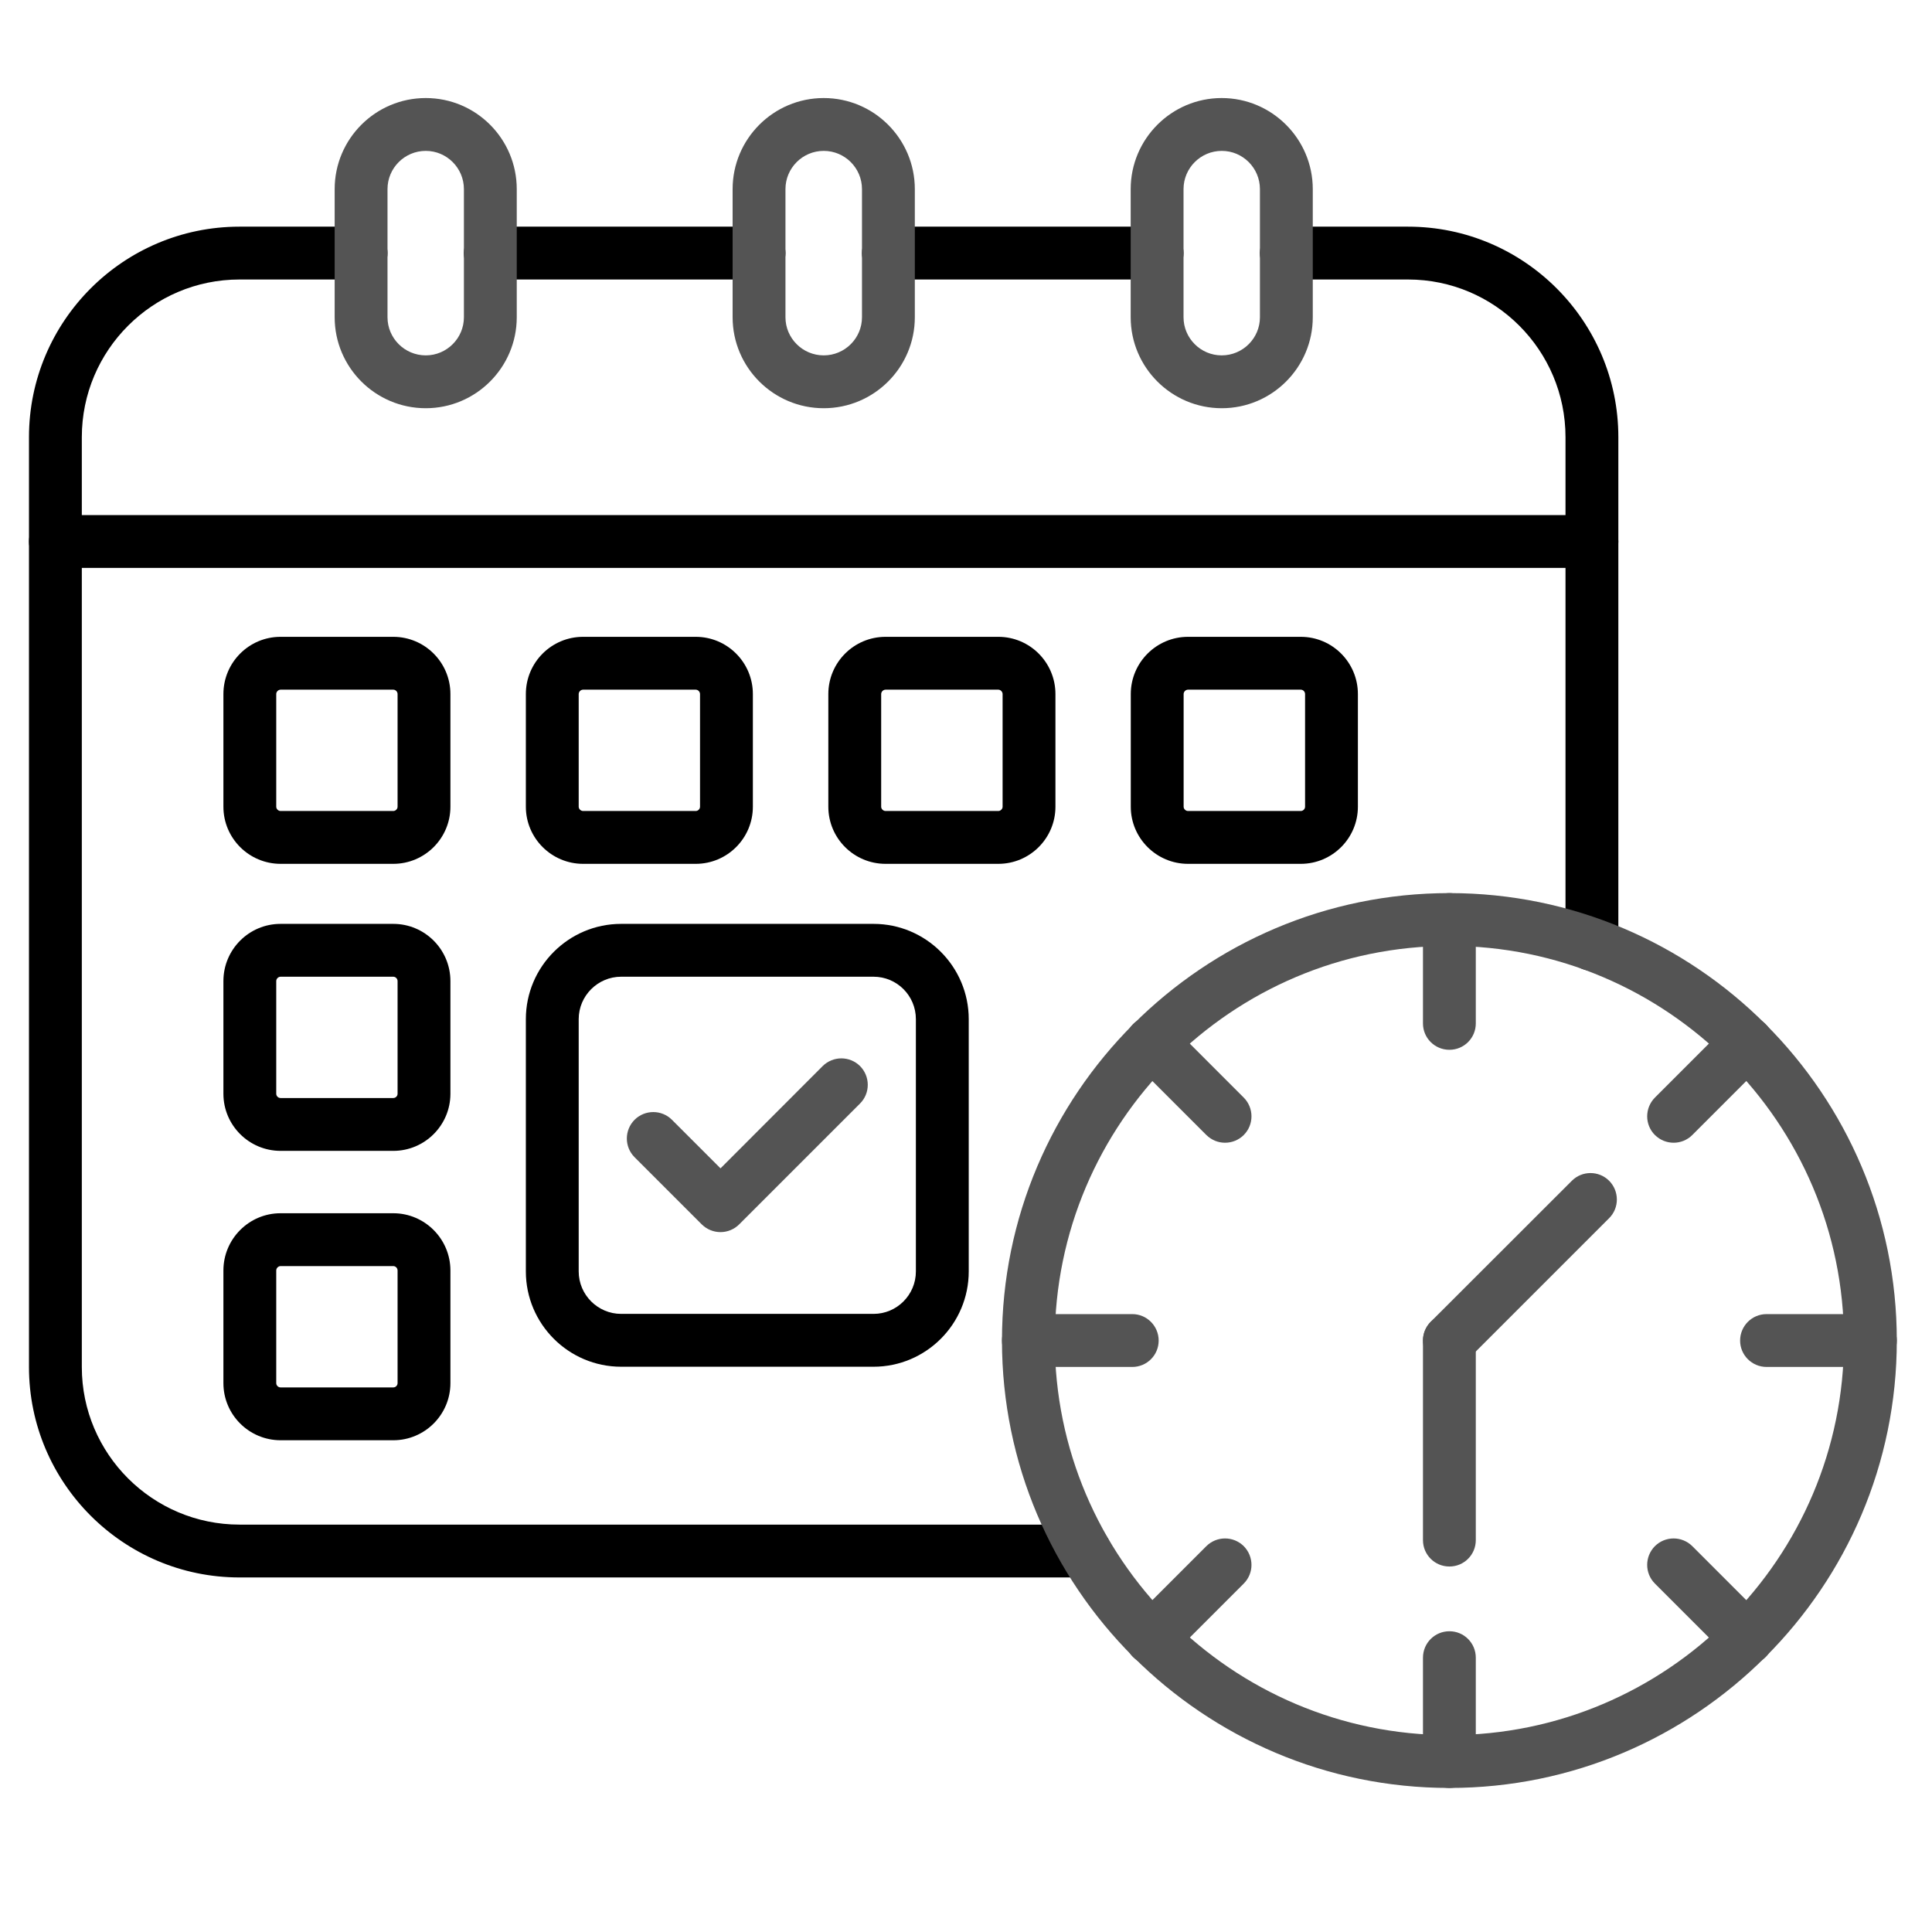
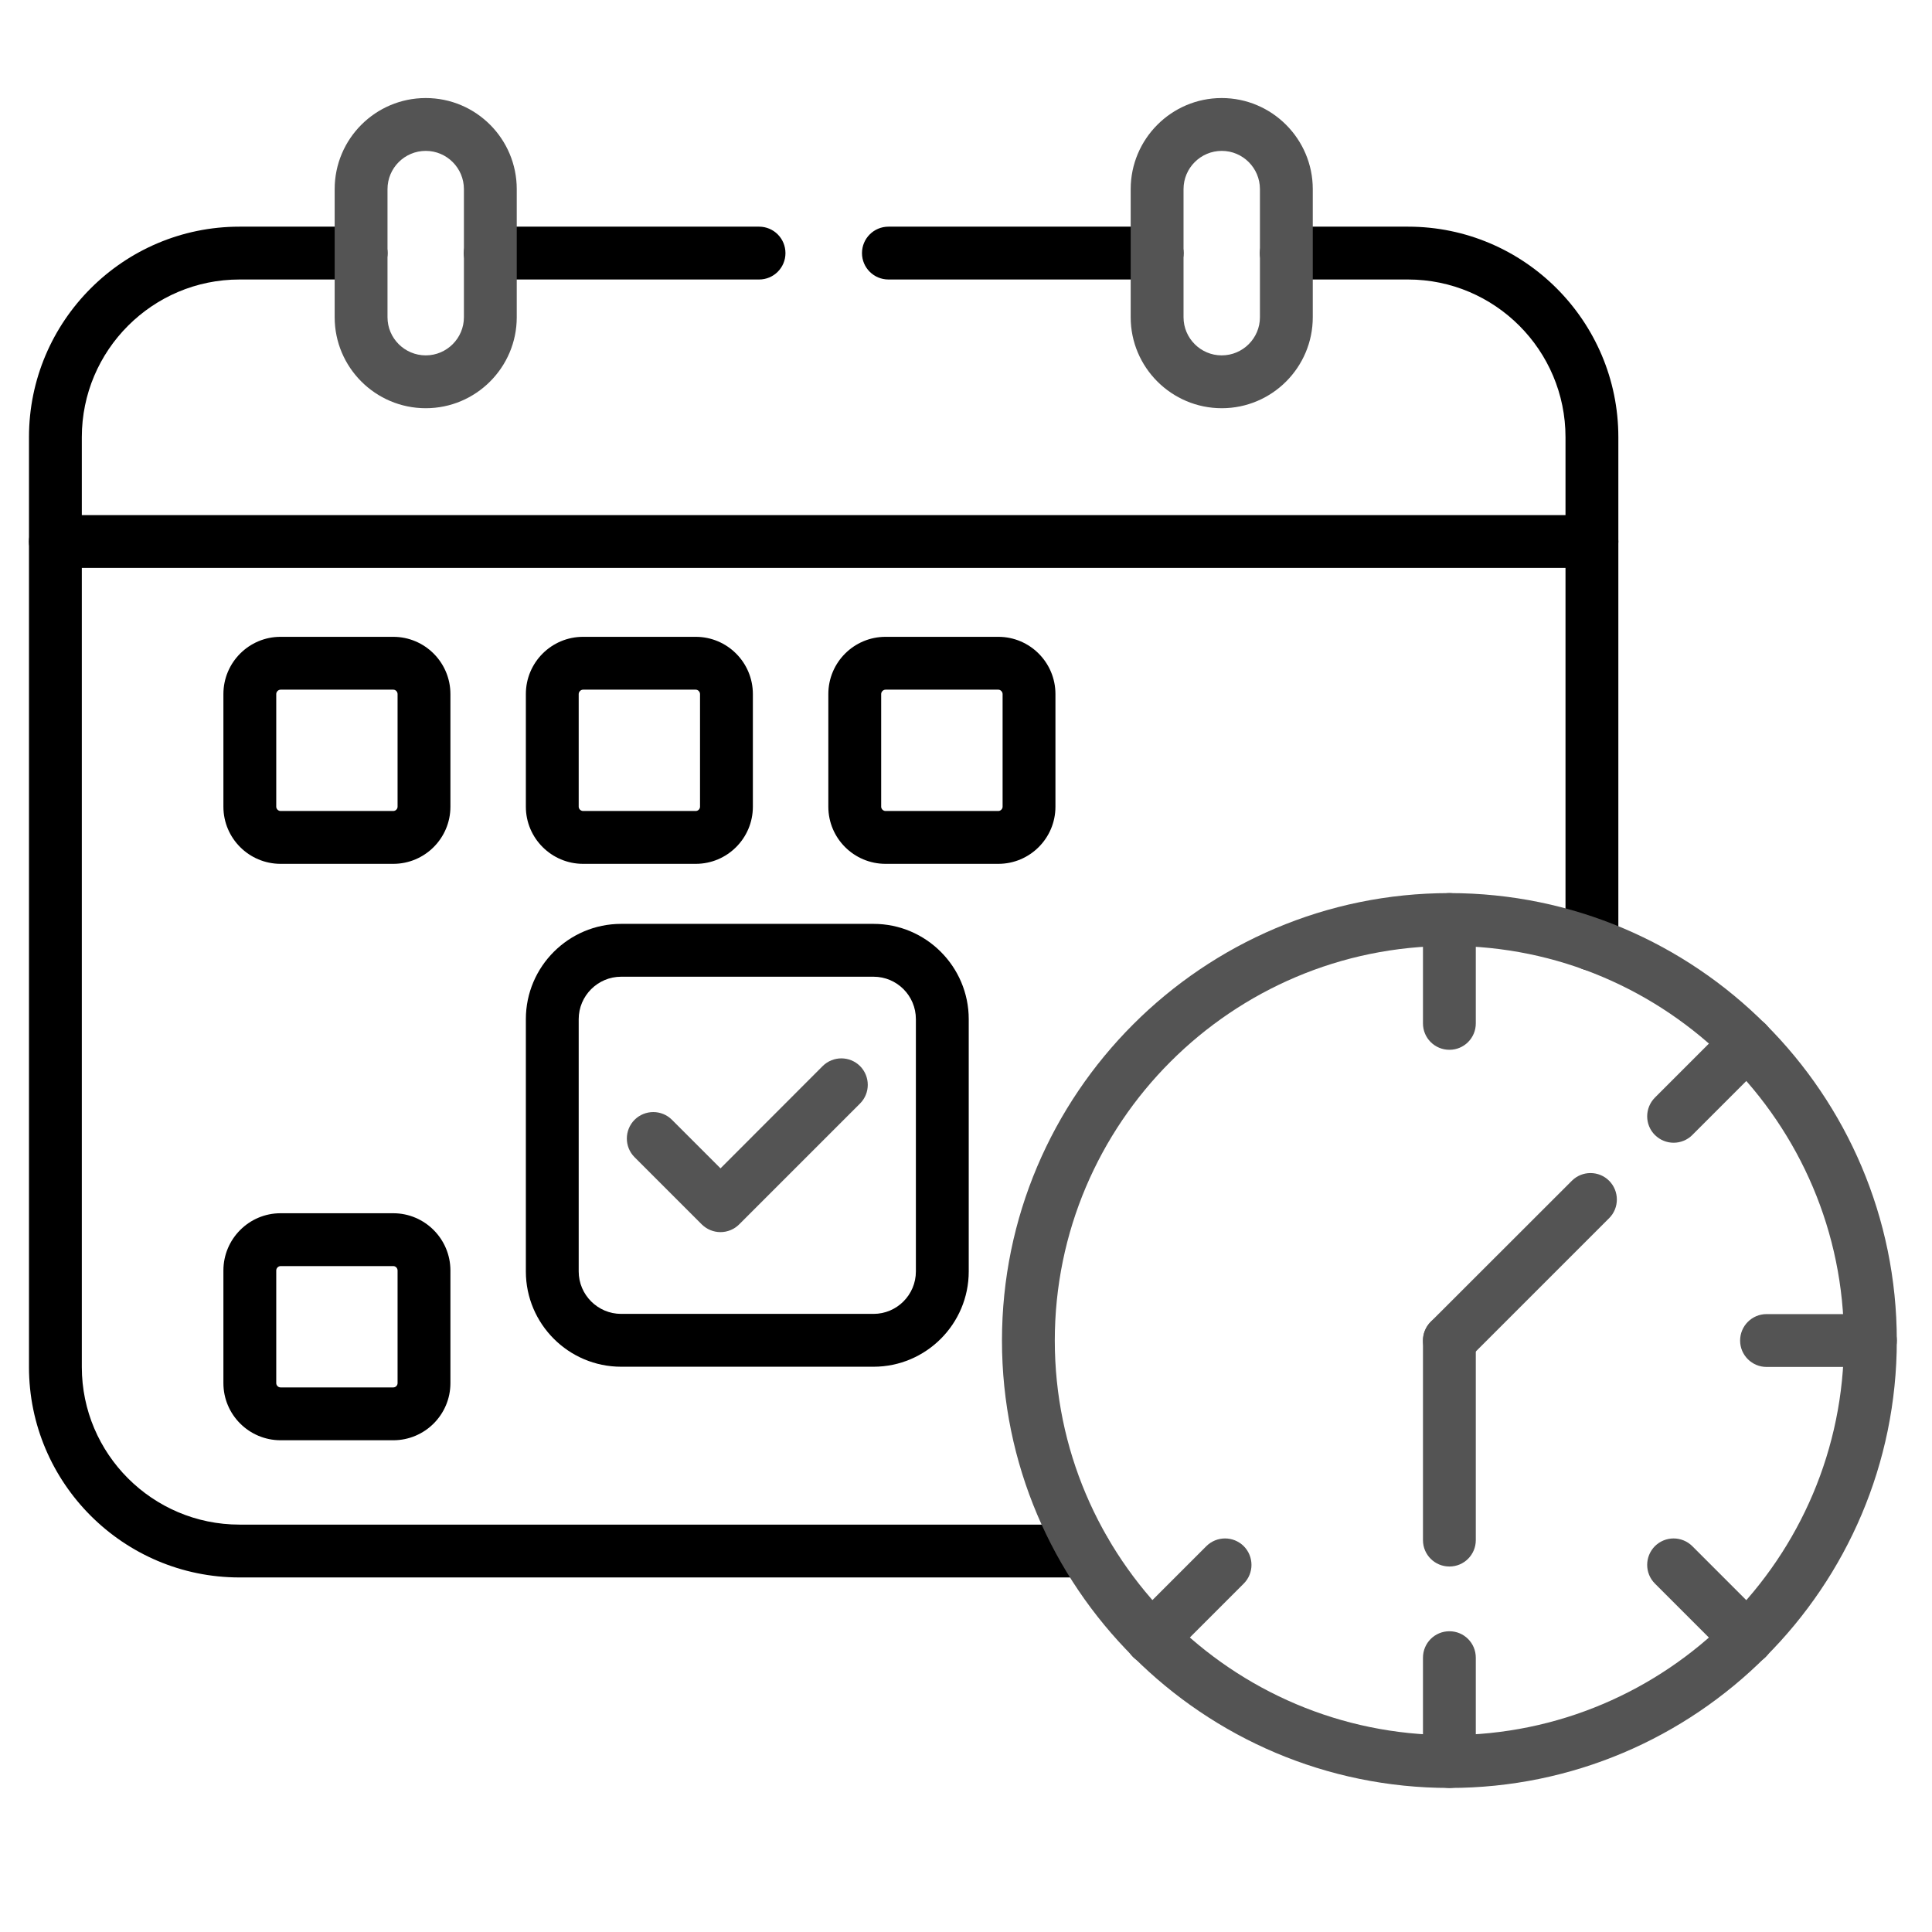
<svg xmlns="http://www.w3.org/2000/svg" width="500" zoomAndPan="magnify" viewBox="0 0 375.12 383.04" height="500" preserveAspectRatio="xMidYMid meet" version="1.2">
  <defs>
    <clipPath id="70988fd736">
      <path d="M 1.781 44 L 317 44 L 317 313 L 1.781 313 Z M 1.781 44 " />
    </clipPath>
    <clipPath id="2910241ba4">
      <path d="M 1.781 102 L 317 102 L 317 113 L 1.781 113 Z M 1.781 102 " />
    </clipPath>
    <clipPath id="29bb18142b">
      <path d="M 141 19.355 L 178 19.355 L 178 81 L 141 81 Z M 141 19.355 " />
    </clipPath>
    <clipPath id="416972d325">
      <path d="M 220 19.355 L 257 19.355 L 257 81 L 220 81 Z M 220 19.355 " />
    </clipPath>
    <clipPath id="c6814df2da">
      <path d="M 62 19.355 L 99 19.355 L 99 81 L 62 81 Z M 62 19.355 " />
    </clipPath>
    <clipPath id="0d0c691922">
      <path d="M 194 177 L 372.105 177 L 372.105 354.516 L 194 354.516 Z M 194 177 " />
    </clipPath>
    <clipPath id="6fe3451095">
      <path d="M 278 323 L 289 323 L 289 354.516 L 278 354.516 Z M 278 323 " />
    </clipPath>
    <clipPath id="d161cdb8c2">
      <path d="M 341 260 L 372.105 260 L 372.105 272 L 341 272 Z M 341 260 " />
    </clipPath>
  </defs>
  <g id="539a497f31">
    <g clip-rule="nonzero" clip-path="url(#70988fd736)">
      <path style=" stroke:none;fill-rule:evenodd;fill:#000000;fill-opacity:1;" d="M 146.539 55.414 L 93.266 55.414 C 90.375 55.414 88.016 53.078 88.016 50.188 C 88.016 47.273 90.375 44.938 93.266 44.938 L 146.539 44.938 C 149.426 44.938 151.766 47.277 151.766 50.188 C 151.766 53.078 149.426 55.414 146.539 55.414 Z M 225.457 55.414 L 172.188 55.414 C 169.297 55.414 166.938 53.078 166.938 50.188 C 166.938 47.273 169.297 44.938 172.188 44.938 L 225.457 44.938 C 228.348 44.938 230.688 47.277 230.688 50.188 C 230.688 53.078 228.348 55.414 225.457 55.414 Z M 311.668 192.453 C 308.758 192.453 306.418 190.113 306.418 187.227 L 306.418 86.672 C 306.418 69.438 292.418 55.414 275.203 55.414 L 251.086 55.414 C 248.195 55.414 245.836 53.078 245.836 50.188 C 245.836 47.273 248.195 44.938 251.086 44.938 L 275.203 44.938 C 298.195 44.938 316.895 63.66 316.895 86.672 L 316.895 187.227 C 316.895 190.113 314.559 192.453 311.668 192.453 Z M 211.094 312.746 L 43.52 312.746 C 20.508 312.746 1.785 294.023 1.785 271.031 L 1.785 86.672 C 1.785 63.66 20.508 44.938 43.52 44.938 L 67.637 44.938 C 70.527 44.938 72.867 47.277 72.867 50.188 C 72.867 53.078 70.527 55.414 67.637 55.414 L 43.52 55.414 C 26.285 55.414 12.262 69.438 12.262 86.672 L 12.262 271.035 C 12.262 288.246 26.285 302.27 43.52 302.27 L 211.094 302.27 C 213.984 302.27 216.32 304.629 216.32 307.52 C 216.32 310.41 213.984 312.746 211.094 312.746 Z M 211.094 312.746 " />
    </g>
    <g clip-rule="nonzero" clip-path="url(#2910241ba4)">
      <path style=" stroke:none;fill-rule:evenodd;fill:#000000;fill-opacity:1;" d="M 311.668 112.598 L 7.035 112.598 C 4.145 112.598 1.785 110.258 1.785 107.371 C 1.785 104.457 4.145 102.121 7.035 102.121 L 311.668 102.121 C 314.559 102.121 316.895 104.457 316.895 107.371 C 316.895 110.258 314.559 112.598 311.668 112.598 Z M 311.668 112.598 " />
    </g>
    <g clip-rule="nonzero" clip-path="url(#29bb18142b)">
-       <path style=" stroke:none;fill-rule:evenodd;fill:#545454;fill-opacity:1;" d="M 159.352 29.914 C 155.164 29.914 151.766 33.312 151.766 37.5 L 151.766 62.895 C 151.766 67.059 155.164 70.457 159.352 70.457 C 163.539 70.457 166.938 67.059 166.938 62.895 L 166.938 37.5 C 166.938 33.312 163.539 29.914 159.352 29.914 Z M 159.352 80.934 C 149.387 80.934 141.289 72.84 141.289 62.895 L 141.289 37.5 C 141.289 27.535 149.387 19.438 159.352 19.438 C 169.316 19.438 177.414 27.535 177.414 37.5 L 177.414 62.895 C 177.414 72.84 169.316 80.934 159.352 80.934 Z M 159.352 80.934 " />
-     </g>
+       </g>
    <g clip-rule="nonzero" clip-path="url(#416972d325)">
      <path style=" stroke:none;fill-rule:evenodd;fill:#545454;fill-opacity:1;" d="M 238.273 29.914 C 234.086 29.914 230.688 33.312 230.688 37.5 L 230.688 62.895 C 230.688 67.059 234.086 70.457 238.25 70.457 C 242.438 70.457 245.836 67.059 245.836 62.895 L 245.836 37.5 C 245.836 33.312 242.438 29.914 238.273 29.914 Z M 238.273 80.934 C 228.309 80.934 220.211 72.84 220.211 62.895 L 220.211 37.5 C 220.211 27.535 228.309 19.438 238.25 19.438 C 248.195 19.438 256.312 27.535 256.312 37.5 L 256.312 62.895 C 256.312 72.84 248.219 80.934 238.273 80.934 Z M 238.273 80.934 " />
    </g>
    <g clip-rule="nonzero" clip-path="url(#c6814df2da)">
      <path style=" stroke:none;fill-rule:evenodd;fill:#545454;fill-opacity:1;" d="M 80.453 29.914 C 76.266 29.914 72.867 33.312 72.867 37.5 L 72.867 62.895 C 72.867 67.059 76.266 70.457 80.453 70.457 C 84.617 70.457 88.016 67.059 88.016 62.895 L 88.016 37.5 C 88.016 33.312 84.617 29.914 80.453 29.914 Z M 80.453 80.934 C 70.484 80.934 62.391 72.84 62.391 62.895 L 62.391 37.5 C 62.391 27.535 70.484 19.438 80.453 19.438 C 90.418 19.438 98.492 27.535 98.492 37.5 L 98.492 62.895 C 98.492 72.84 90.395 80.934 80.453 80.934 Z M 80.453 80.934 " />
    </g>
    <path style=" stroke:none;fill-rule:evenodd;fill:#000000;fill-opacity:1;" d="M 51.68 136.734 C 51.211 136.734 50.809 137.141 50.809 137.605 L 50.809 159.941 C 50.809 160.387 51.211 160.789 51.66 160.789 L 74.012 160.789 C 74.48 160.789 74.863 160.387 74.863 159.941 L 74.863 137.605 C 74.863 137.141 74.48 136.734 74.012 136.734 Z M 74.012 171.266 L 51.68 171.266 C 45.41 171.266 40.332 166.188 40.332 159.941 L 40.332 137.605 C 40.332 131.34 45.41 126.258 51.656 126.258 L 74.012 126.258 C 80.258 126.258 85.34 131.34 85.34 137.605 L 85.34 159.941 C 85.34 166.188 80.258 171.266 74.012 171.266 Z M 74.012 171.266 " />
-     <path style=" stroke:none;fill-rule:evenodd;fill:#000000;fill-opacity:1;" d="M 51.68 193.645 C 51.211 193.645 50.809 194.047 50.809 194.512 L 50.809 216.848 C 50.809 217.316 51.211 217.695 51.66 217.695 L 74.012 217.695 C 74.48 217.695 74.863 217.316 74.863 216.848 L 74.863 194.512 C 74.863 194.047 74.48 193.645 74.012 193.645 Z M 74.012 228.172 L 51.68 228.172 C 45.41 228.172 40.332 223.094 40.332 216.848 L 40.332 194.512 C 40.332 188.246 45.41 183.168 51.656 183.168 L 74.012 183.168 C 80.258 183.168 85.34 188.246 85.34 194.512 L 85.34 216.848 C 85.34 223.094 80.258 228.172 74.012 228.172 Z M 74.012 228.172 " />
    <path style=" stroke:none;fill-rule:evenodd;fill:#000000;fill-opacity:1;" d="M 51.68 251.016 C 51.211 251.016 50.809 251.422 50.809 251.887 L 50.809 274.219 C 50.809 274.688 51.211 275.07 51.66 275.07 L 74.012 275.07 C 74.48 275.07 74.863 274.688 74.863 274.219 L 74.863 251.887 C 74.863 251.418 74.48 251.016 74.012 251.016 Z M 74.012 285.547 L 51.68 285.547 C 45.41 285.547 40.332 280.469 40.332 274.219 L 40.332 251.887 C 40.332 245.641 45.41 240.539 51.656 240.539 L 74.012 240.539 C 80.258 240.539 85.34 245.641 85.34 251.887 L 85.34 274.219 C 85.34 280.469 80.258 285.547 74.012 285.547 Z M 74.012 285.547 " />
    <path style=" stroke:none;fill-rule:evenodd;fill:#000000;fill-opacity:1;" d="M 111.645 136.734 C 111.18 136.734 110.773 137.141 110.773 137.605 L 110.773 159.941 C 110.773 160.387 111.18 160.789 111.645 160.789 L 133.98 160.789 C 134.445 160.789 134.828 160.387 134.828 159.941 L 134.828 137.605 C 134.828 137.141 134.426 136.734 133.98 136.734 Z M 133.98 171.266 L 111.645 171.266 C 105.398 171.266 100.297 166.188 100.297 159.941 L 100.297 137.605 C 100.297 131.34 105.375 126.258 111.645 126.258 L 133.98 126.258 C 140.227 126.258 145.305 131.34 145.305 137.605 L 145.305 159.941 C 145.305 166.188 140.227 171.266 133.98 171.266 Z M 133.98 171.266 " />
    <path style=" stroke:none;fill-rule:evenodd;fill:#000000;fill-opacity:1;" d="M 171.613 136.734 C 171.145 136.734 170.742 137.141 170.742 137.605 L 170.742 159.941 C 170.742 160.387 171.145 160.789 171.613 160.789 L 193.969 160.789 C 194.414 160.789 194.816 160.387 194.816 159.941 L 194.816 137.605 C 194.816 137.16 194.414 136.734 193.969 136.734 Z M 193.969 171.266 L 171.613 171.266 C 165.344 171.266 160.266 166.188 160.266 159.941 L 160.266 137.605 C 160.266 131.34 165.344 126.258 171.613 126.258 L 193.969 126.258 C 200.215 126.258 205.293 131.34 205.293 137.605 L 205.293 159.941 C 205.293 166.188 200.215 171.266 193.969 171.266 Z M 193.969 171.266 " />
-     <path style=" stroke:none;fill-rule:evenodd;fill:#000000;fill-opacity:1;" d="M 231.578 136.734 C 231.109 136.734 230.707 137.141 230.707 137.605 L 230.707 159.941 C 230.707 160.387 231.113 160.789 231.578 160.789 L 253.934 160.789 C 254.402 160.789 254.785 160.387 254.785 159.941 L 254.785 137.605 C 254.785 137.141 254.402 136.734 253.934 136.734 Z M 253.934 171.266 L 231.578 171.266 C 225.332 171.266 220.23 166.188 220.23 159.941 L 220.23 137.605 C 220.23 131.34 225.332 126.258 231.578 126.258 L 253.934 126.258 C 260.18 126.258 265.258 131.34 265.258 137.605 L 265.258 159.941 C 265.258 166.188 260.18 171.266 253.934 171.266 Z M 253.934 171.266 " />
    <path style=" stroke:none;fill-rule:evenodd;fill:#000000;fill-opacity:1;" d="M 119.188 193.645 C 114.559 193.645 110.773 197.426 110.773 202.059 L 110.773 252.078 C 110.773 256.711 114.559 260.492 119.188 260.492 L 169.23 260.492 C 173.863 260.492 177.625 256.711 177.625 252.078 L 177.625 202.059 C 177.625 197.402 173.863 193.645 169.23 193.645 Z M 169.23 270.969 L 119.188 270.969 C 108.777 270.969 100.297 262.492 100.297 252.078 L 100.297 202.059 C 100.297 191.645 108.777 183.168 119.188 183.168 L 169.23 183.168 C 179.625 183.168 188.102 191.645 188.102 202.059 L 188.102 252.078 C 188.102 262.492 179.625 270.969 169.23 270.969 Z M 169.23 270.969 " />
    <g clip-rule="nonzero" clip-path="url(#0d0c691922)">
      <path style=" stroke:none;fill-rule:evenodd;fill:#545454;fill-opacity:1;" d="M 283.406 187.543 C 240.27 187.543 205.164 222.648 205.164 265.785 C 205.164 308.922 240.27 344.004 283.406 344.004 C 326.543 344.004 361.625 308.922 361.625 265.785 C 361.625 222.648 326.523 187.543 283.406 187.543 Z M 283.406 354.48 C 234.492 354.48 194.691 314.68 194.691 265.785 C 194.691 216.891 234.492 177.066 283.406 177.066 C 332.324 177.066 372.102 216.867 372.102 265.785 C 372.102 314.703 332.301 354.48 283.406 354.48 Z M 283.406 354.48 " />
    </g>
    <g clip-rule="nonzero" clip-path="url(#6fe3451095)">
      <path style=" stroke:none;fill-rule:evenodd;fill:#545454;fill-opacity:1;" d="M 283.406 354.48 C 280.496 354.48 278.16 352.145 278.16 349.254 L 278.16 328.664 C 278.16 325.75 280.496 323.414 283.406 323.414 C 286.297 323.414 288.633 325.75 288.633 328.664 L 288.633 349.254 C 288.633 352.145 286.297 354.48 283.406 354.48 Z M 283.406 354.48 " />
    </g>
    <path style=" stroke:none;fill-rule:evenodd;fill:#545454;fill-opacity:1;" d="M 342.418 330.043 C 341.059 330.043 339.719 329.535 338.699 328.516 L 324.141 313.957 C 322.102 311.918 322.102 308.605 324.141 306.543 C 326.203 304.504 329.496 304.504 331.559 306.543 L 346.113 321.098 C 348.152 323.16 348.152 326.473 346.113 328.516 C 345.094 329.535 343.754 330.043 342.418 330.043 Z M 342.418 330.043 " />
    <g clip-rule="nonzero" clip-path="url(#d161cdb8c2)">
      <path style=" stroke:none;fill-rule:evenodd;fill:#545454;fill-opacity:1;" d="M 366.875 271.012 L 346.285 271.012 C 343.395 271.012 341.035 268.676 341.035 265.785 C 341.035 262.895 343.371 260.535 346.285 260.535 L 366.875 260.535 C 369.766 260.535 372.102 262.895 372.102 265.785 C 372.102 268.676 369.766 271.012 366.875 271.012 Z M 366.875 271.012 " />
    </g>
    <path style=" stroke:none;fill-rule:evenodd;fill:#545454;fill-opacity:1;" d="M 327.859 226.559 C 326.5 226.559 325.184 226.047 324.141 225.027 C 322.102 222.988 322.102 219.672 324.141 217.613 L 338.699 203.055 C 340.758 201.016 344.074 201.016 346.113 203.055 C 348.152 205.117 348.152 208.434 346.113 210.473 L 331.559 225.027 C 330.539 226.047 329.199 226.559 327.859 226.559 Z M 327.859 226.559 " />
    <path style=" stroke:none;fill-rule:evenodd;fill:#545454;fill-opacity:1;" d="M 283.406 208.133 C 280.496 208.133 278.16 205.797 278.16 202.906 L 278.16 182.316 C 278.16 179.406 280.496 177.066 283.406 177.066 C 286.297 177.066 288.633 179.406 288.633 182.316 L 288.633 202.906 C 288.633 205.797 286.297 208.133 283.406 208.133 Z M 283.406 208.133 " />
-     <path style=" stroke:none;fill-rule:evenodd;fill:#545454;fill-opacity:1;" d="M 238.91 226.559 C 237.57 226.559 236.254 226.047 235.211 225.027 L 220.656 210.473 C 218.617 208.434 218.617 205.117 220.656 203.055 C 222.719 201.016 226.031 201.016 228.074 203.055 L 242.629 217.613 C 244.668 219.672 244.668 222.988 242.629 225.027 C 241.609 226.047 240.27 226.559 238.91 226.559 Z M 238.91 226.559 " />
-     <path style=" stroke:none;fill-rule:evenodd;fill:#545454;fill-opacity:1;" d="M 220.527 271.012 L 199.938 271.012 C 197.047 271.012 194.691 268.676 194.691 265.785 C 194.691 262.895 197.047 260.535 199.938 260.535 L 220.527 260.535 C 223.418 260.535 225.758 262.895 225.758 265.785 C 225.758 268.676 223.418 271.012 220.527 271.012 Z M 220.527 271.012 " />
    <path style=" stroke:none;fill-rule:evenodd;fill:#545454;fill-opacity:1;" d="M 224.375 330.043 C 223.035 330.043 221.676 329.535 220.656 328.516 C 218.617 326.473 218.617 323.16 220.656 321.098 L 235.211 306.543 C 237.273 304.504 240.566 304.504 242.629 306.543 C 244.668 308.605 244.668 311.918 242.629 313.957 L 228.074 328.516 C 227.051 329.535 225.715 330.043 224.375 330.043 Z M 224.375 330.043 " />
    <path style=" stroke:none;fill-rule:evenodd;fill:#545454;fill-opacity:1;" d="M 283.406 310.578 C 280.496 310.578 278.16 308.242 278.16 305.352 L 278.16 265.785 C 278.16 262.895 280.496 260.535 283.406 260.535 C 286.297 260.535 288.633 262.895 288.633 265.785 L 288.633 305.352 C 288.633 308.242 286.297 310.578 283.406 310.578 Z M 283.406 310.578 " />
    <path style=" stroke:none;fill-rule:evenodd;fill:#545454;fill-opacity:1;" d="M 283.406 271.012 C 282.047 271.012 280.73 270.504 279.688 269.48 C 277.648 267.441 277.648 264.129 279.688 262.066 L 307.676 234.102 C 309.715 232.062 313.031 232.062 315.07 234.102 C 317.109 236.164 317.109 239.477 315.07 241.516 L 287.105 269.48 C 286.086 270.504 284.746 271.012 283.406 271.012 Z M 283.406 271.012 " />
    <path style=" stroke:none;fill-rule:evenodd;fill:#545454;fill-opacity:1;" d="M 138.887 244.281 C 137.484 244.281 136.168 243.727 135.172 242.75 L 121.848 229.426 C 119.809 227.387 119.809 224.07 121.848 222.012 C 123.906 219.969 127.223 219.969 129.262 222.012 L 138.891 231.637 L 159.141 211.363 C 161.203 209.324 164.496 209.324 166.555 211.363 C 168.594 213.426 168.594 216.742 166.555 218.781 L 142.586 242.75 C 141.609 243.727 140.27 244.281 138.891 244.281 Z M 138.887 244.281 " />
  </g>
</svg>